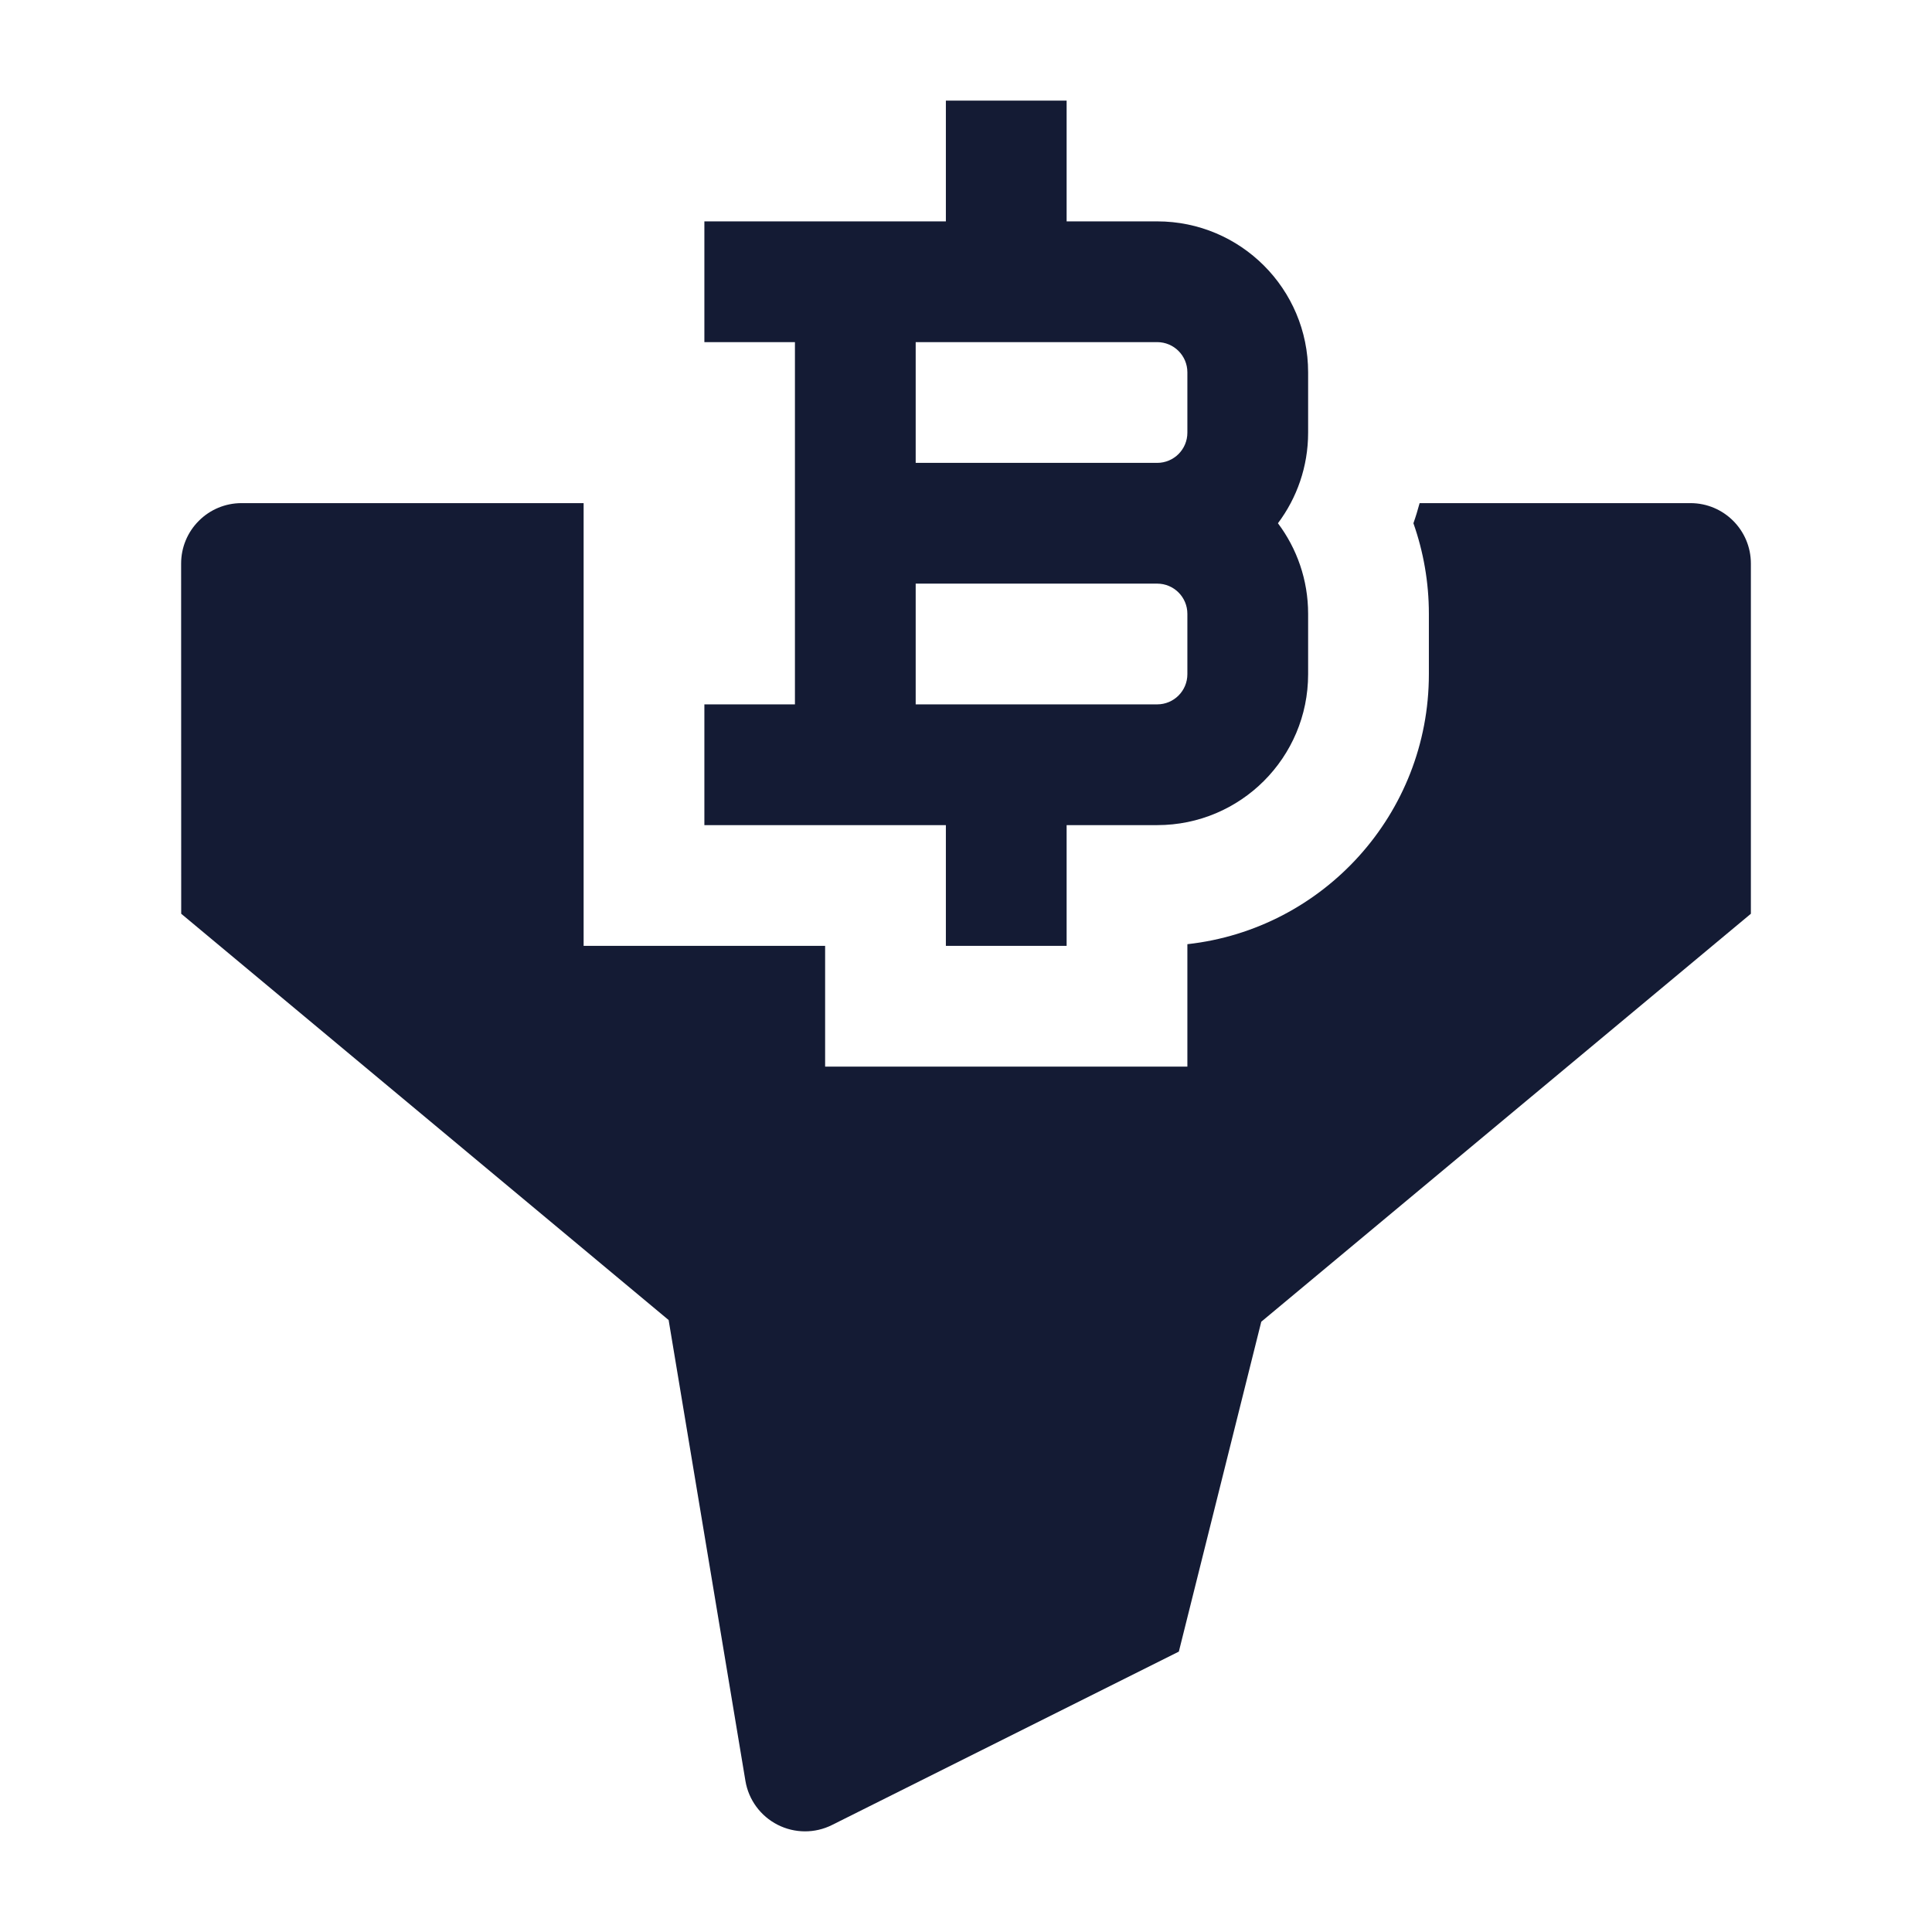
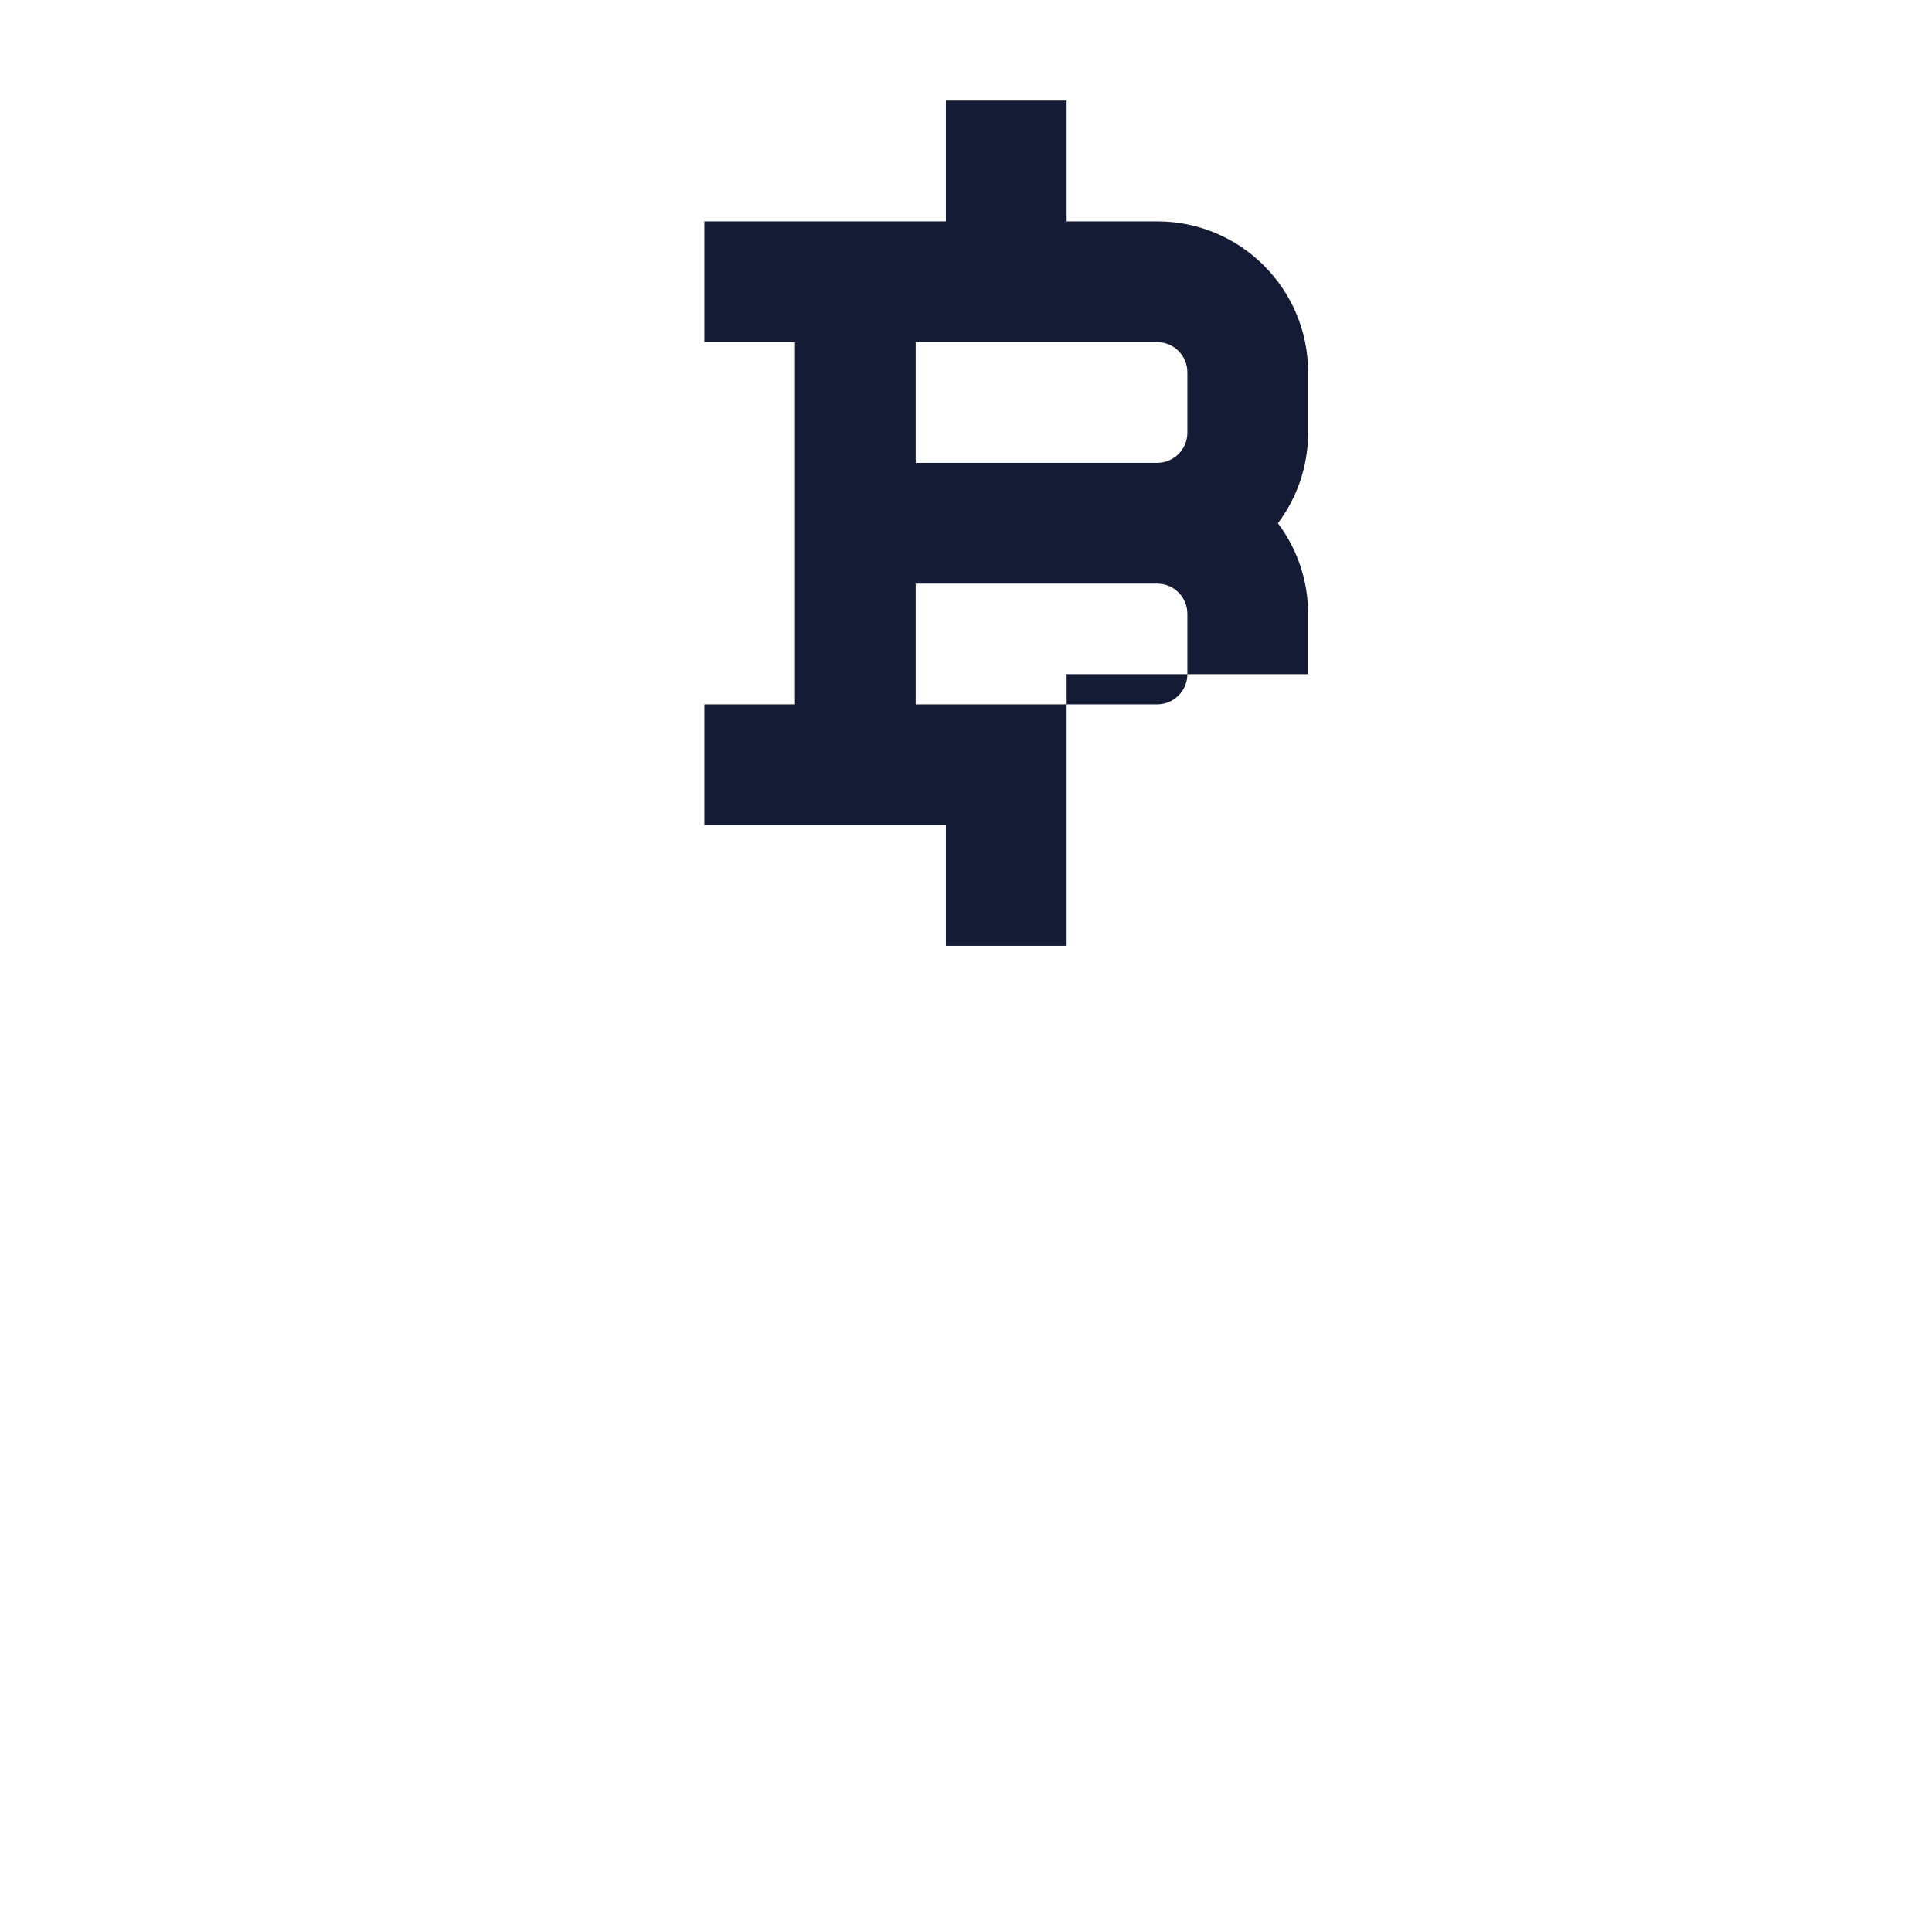
<svg xmlns="http://www.w3.org/2000/svg" width="24" height="24" viewBox="0 0 24 24" fill="none">
-   <path fill-rule="evenodd" clip-rule="evenodd" d="M13.25 1.25V2.75H14.375C15.411 2.75 16.25 3.589 16.25 4.625V5.375C16.25 5.797 16.11 6.187 15.875 6.5C16.11 6.813 16.25 7.203 16.25 7.625V8.375C16.25 9.411 15.411 10.25 14.375 10.25H13.25V11.75H11.75V10.25H8.75V8.75H9.875L9.875 4.25H8.75V2.75H11.75V1.25H13.25ZM11.375 4.25V5.75H14.375C14.582 5.75 14.75 5.582 14.75 5.375V4.625C14.75 4.418 14.582 4.25 14.375 4.25H11.375ZM14.375 7.25H11.375L11.375 8.75H14.375C14.582 8.75 14.75 8.582 14.75 8.375V7.625C14.75 7.418 14.582 7.25 14.375 7.25Z" fill="#141B34" />
-   <path d="M7.25 6.25H3C2.801 6.25 2.61 6.329 2.47 6.47C2.329 6.61 2.25 6.801 2.25 7L2.251 11.351L8.306 16.398L9.26 22.123C9.299 22.358 9.448 22.56 9.66 22.668C9.872 22.776 10.123 22.777 10.335 22.671L14.644 20.517L15.668 16.419L21.75 11.351V7C21.75 6.586 21.414 6.25 21 6.25H17.635C17.612 6.335 17.587 6.418 17.558 6.5C17.682 6.852 17.75 7.231 17.75 7.625V8.375C17.75 10.112 16.438 11.543 14.75 11.729V13.25H10.25V11.75H7.25V6.25Z" fill="#141B34" />
+   <path fill-rule="evenodd" clip-rule="evenodd" d="M13.25 1.25V2.75H14.375C15.411 2.75 16.25 3.589 16.25 4.625V5.375C16.25 5.797 16.11 6.187 15.875 6.5C16.11 6.813 16.25 7.203 16.25 7.625V8.375H13.25V11.75H11.75V10.25H8.75V8.75H9.875L9.875 4.25H8.75V2.75H11.75V1.25H13.25ZM11.375 4.25V5.75H14.375C14.582 5.75 14.75 5.582 14.75 5.375V4.625C14.75 4.418 14.582 4.25 14.375 4.25H11.375ZM14.375 7.25H11.375L11.375 8.75H14.375C14.582 8.75 14.75 8.582 14.75 8.375V7.625C14.75 7.418 14.582 7.25 14.375 7.25Z" fill="#141B34" />
</svg>